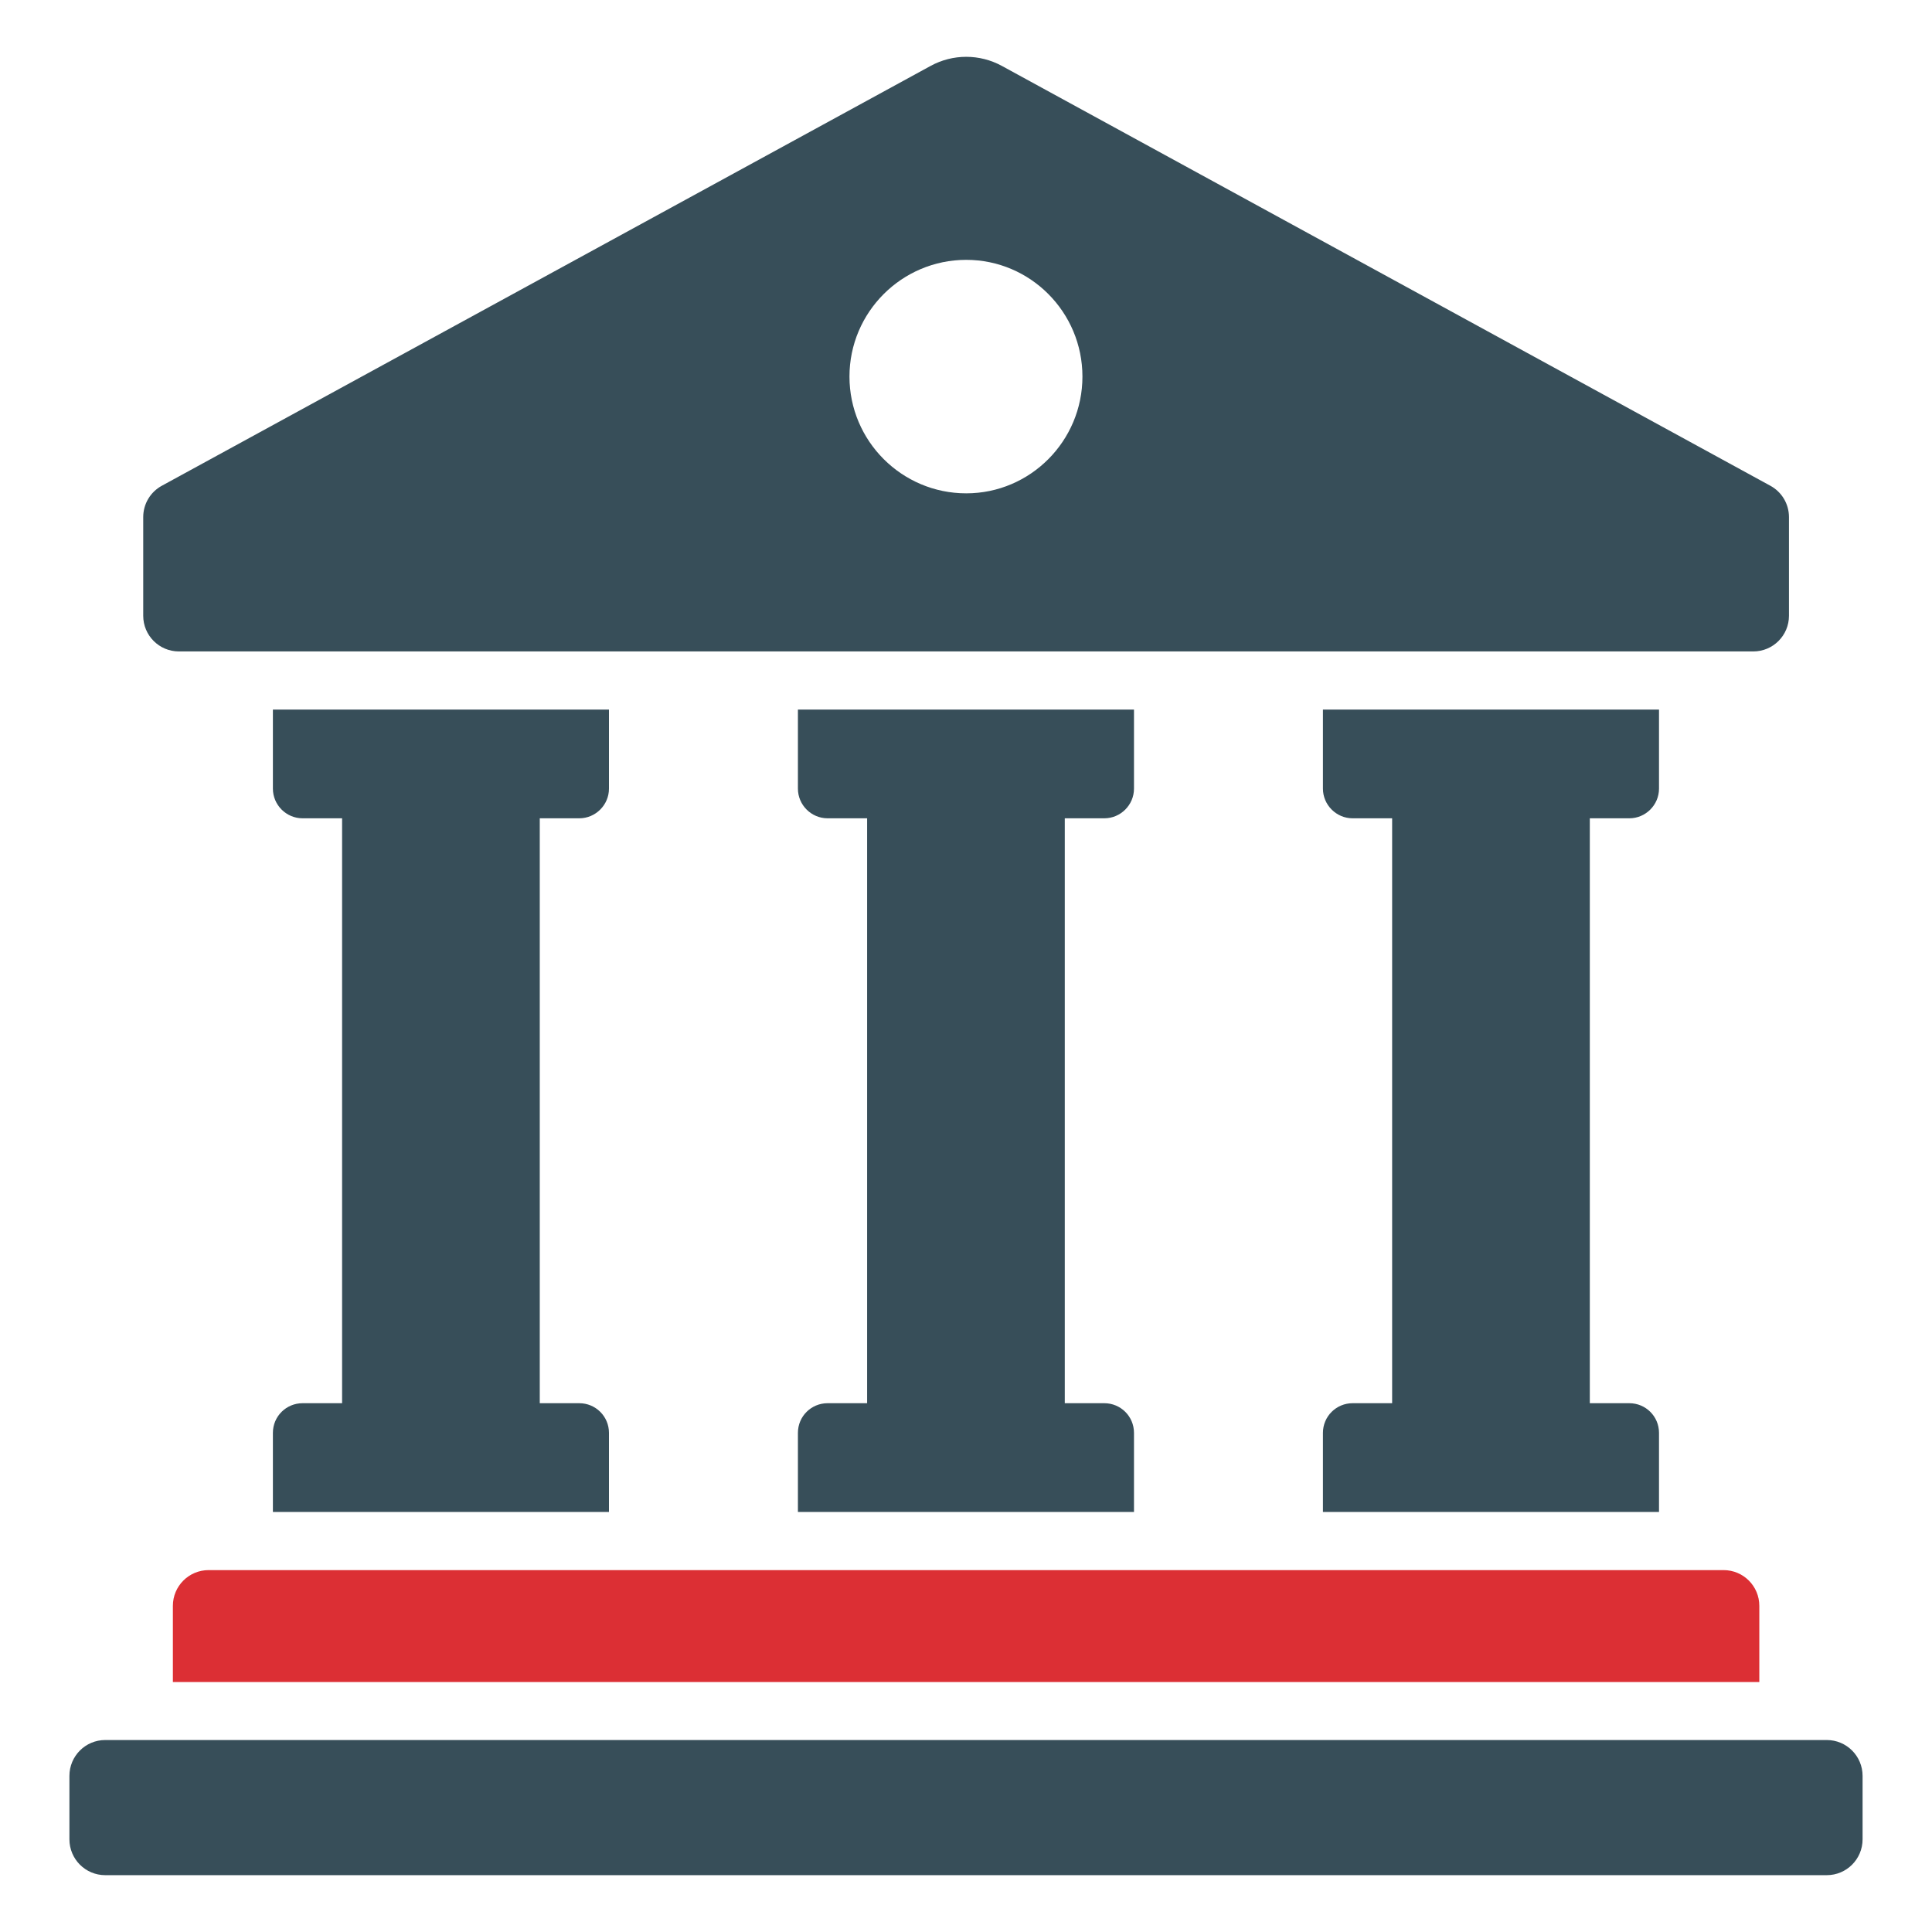
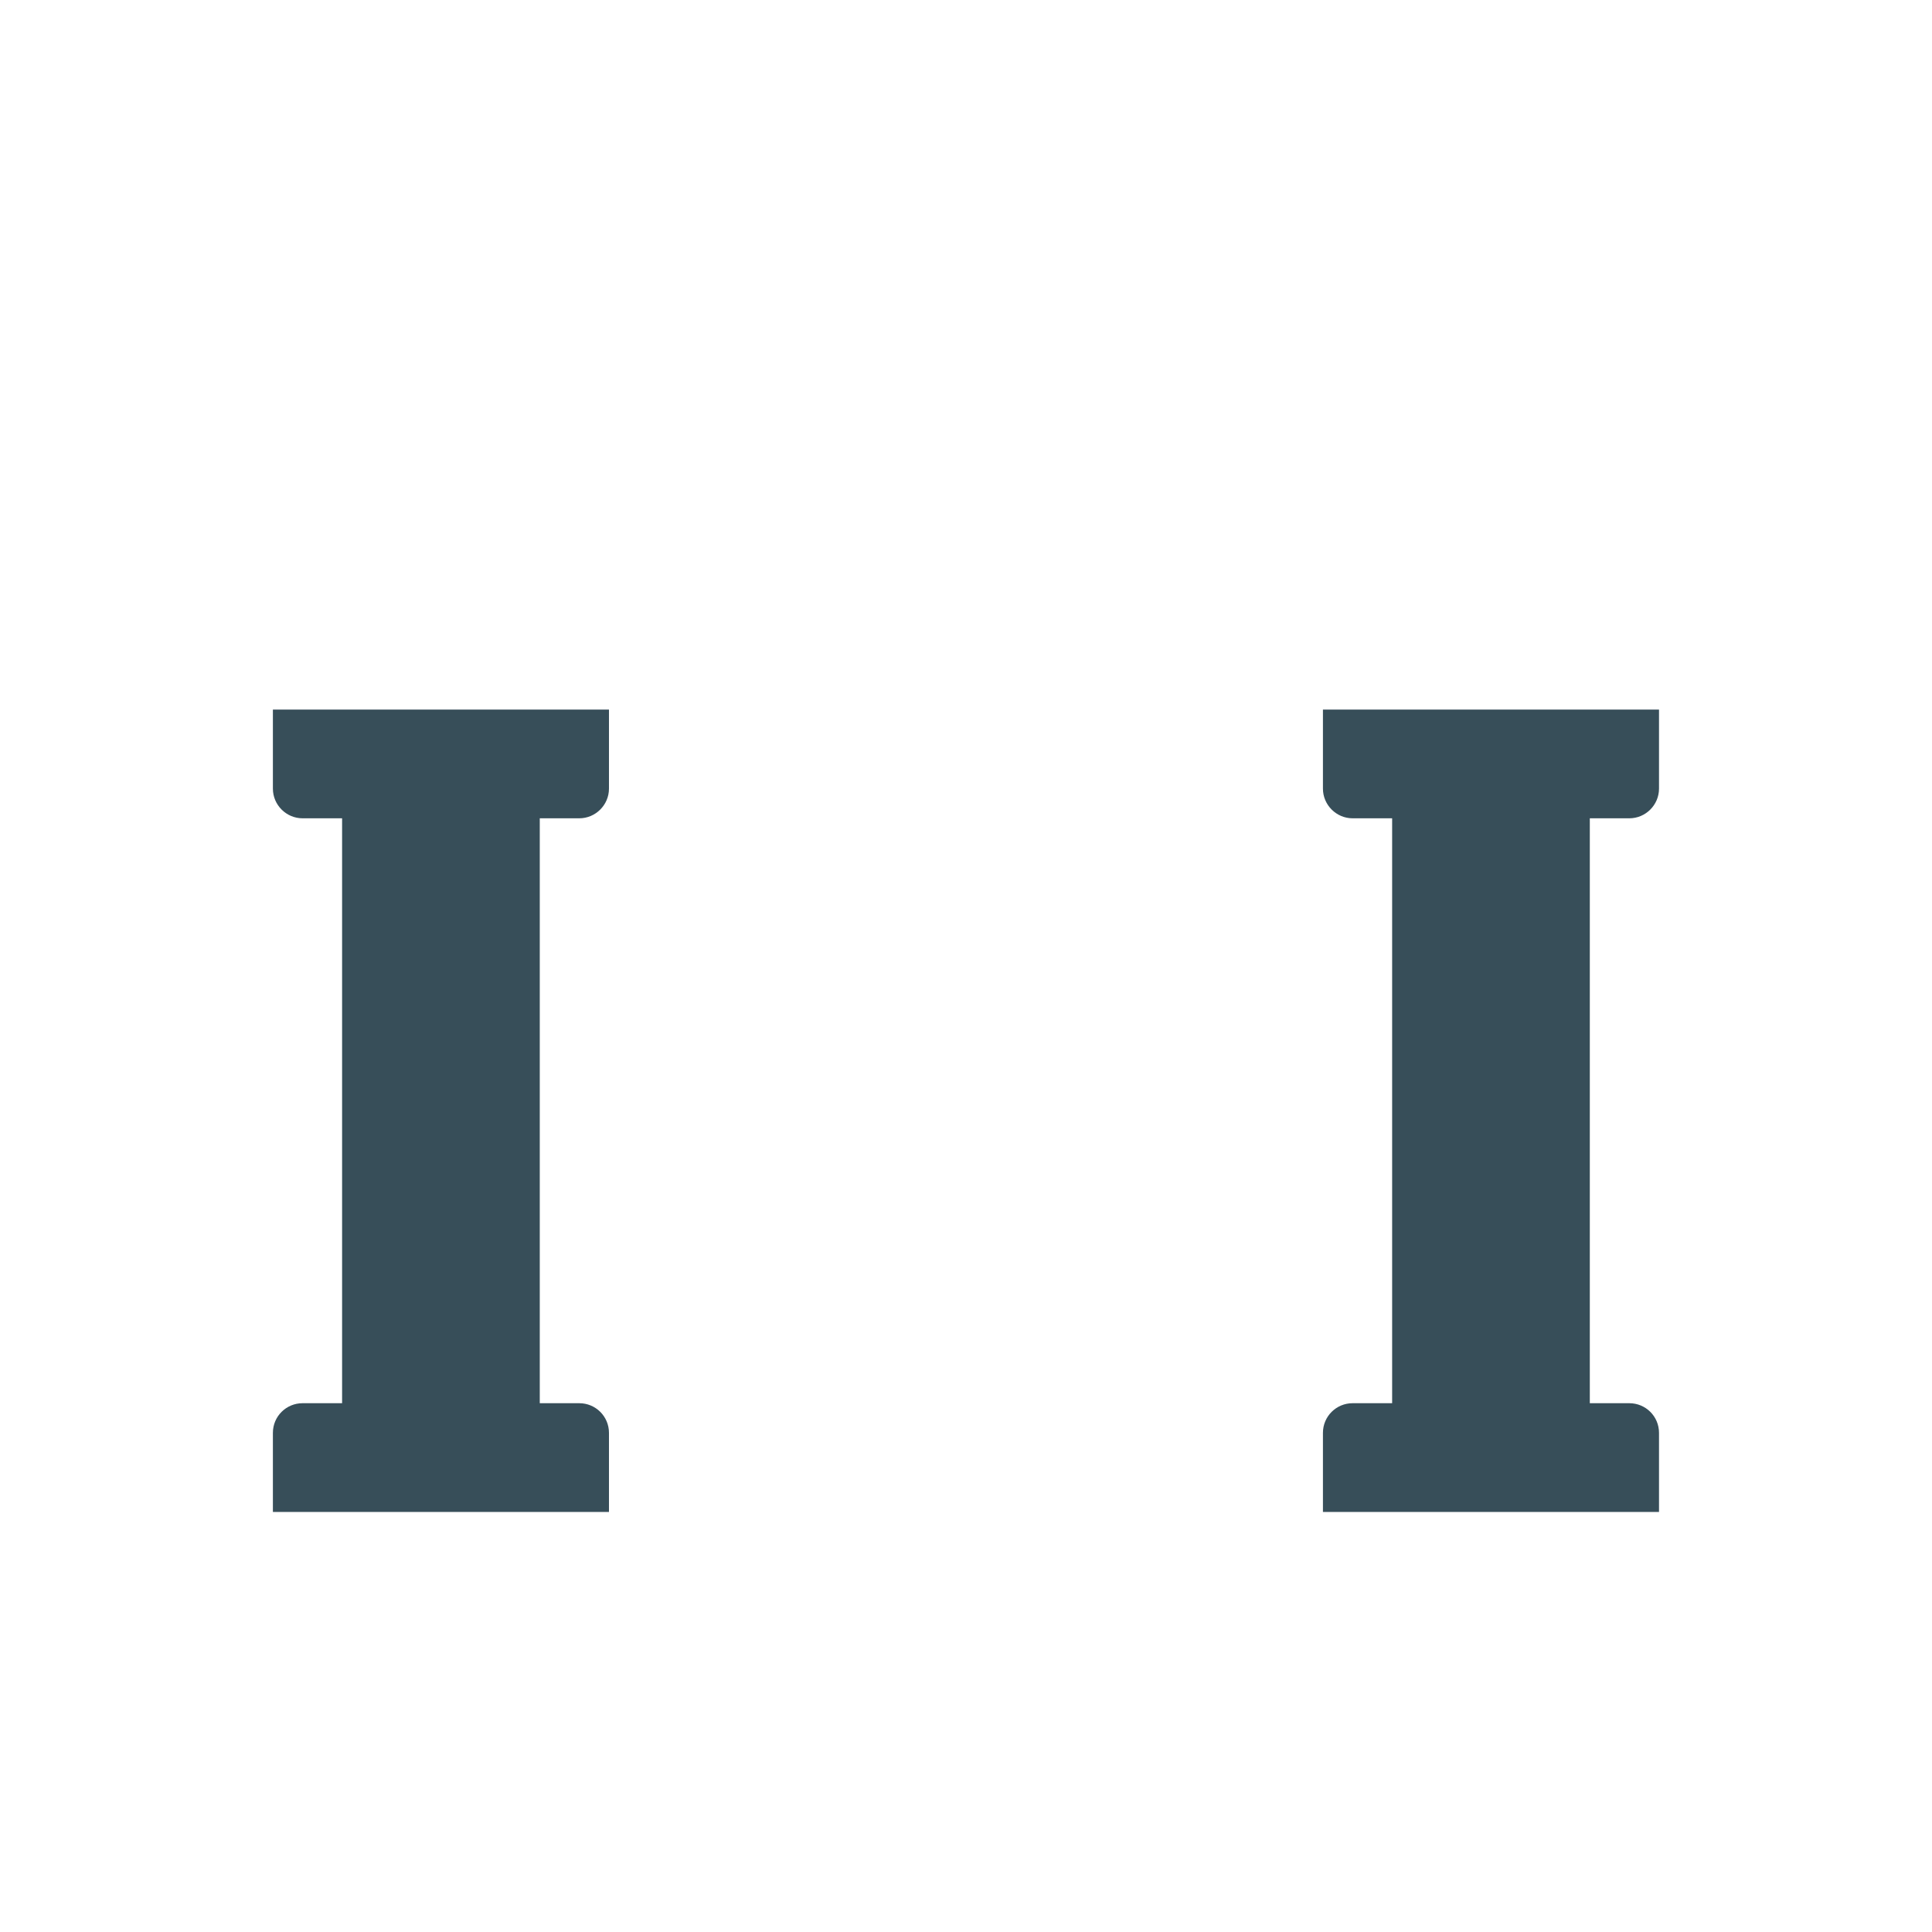
<svg xmlns="http://www.w3.org/2000/svg" width="60" height="60" viewBox="0 0 60 60" fill="none">
  <path d="M8.475 22.037H18.912V24.492C18.912 24.998 18.496 25.413 17.991 25.413H16.763V43.578H17.991C18.496 43.578 18.912 43.985 18.912 44.499V46.955H8.475V44.499C8.475 43.985 8.89 43.578 9.396 43.578H10.624V25.413H9.396C8.89 25.413 8.475 24.998 8.475 24.492V22.037Z" fill="#374E59" />
-   <path d="M24.78 22.037H35.217V24.492C35.217 24.998 34.802 25.413 34.296 25.413H33.068V43.578H34.296C34.802 43.578 35.217 43.985 35.217 44.499V46.955H24.78V44.499C24.78 43.985 25.195 43.578 25.701 43.578H26.929V25.413H25.701C25.195 25.413 24.78 24.998 24.78 24.492V22.037Z" fill="#374E59" />
  <path d="M49.373 43.578H50.601C51.107 43.578 51.522 43.985 51.522 44.499V46.955H41.085V44.499C41.085 43.985 41.501 43.578 42.006 43.578H43.234V25.413H42.006C41.501 25.413 41.085 24.998 41.085 24.492V22.037H51.522V24.492C51.522 24.998 51.107 25.413 50.601 25.413H49.373V43.578Z" fill="#374E59" />
-   <path d="M54.637 49.871V52.237H5.369V49.871C5.369 49.257 5.866 48.761 6.48 48.761H53.526C54.141 48.761 54.637 49.257 54.637 49.871Z" fill="#DC2F34" />
-   <path d="M57.844 57.122V55.151C57.844 54.536 57.346 54.038 56.732 54.038H3.268C2.654 54.038 2.156 54.536 2.156 55.151V57.122C2.156 57.737 2.654 58.235 3.268 58.235H56.732C57.346 58.235 57.844 57.737 57.844 57.122Z" fill="#374E59" />
-   <path d="M28.901 2.047L5.025 15.086C4.669 15.28 4.448 15.653 4.448 16.058V19.123C4.448 19.735 4.944 20.231 5.556 20.231H54.45C55.062 20.231 55.558 19.735 55.558 19.123V16.058C55.558 15.653 55.337 15.28 54.981 15.086L31.114 2.047C30.424 1.671 29.591 1.67 28.901 2.047ZM30.007 15.321C28.007 15.321 26.381 13.695 26.381 11.695C26.381 9.695 28.007 8.07 30.007 8.07C31.998 8.07 33.616 9.695 33.616 11.695C33.616 13.695 31.998 15.321 30.007 15.321Z" fill="#374E59" />
</svg>